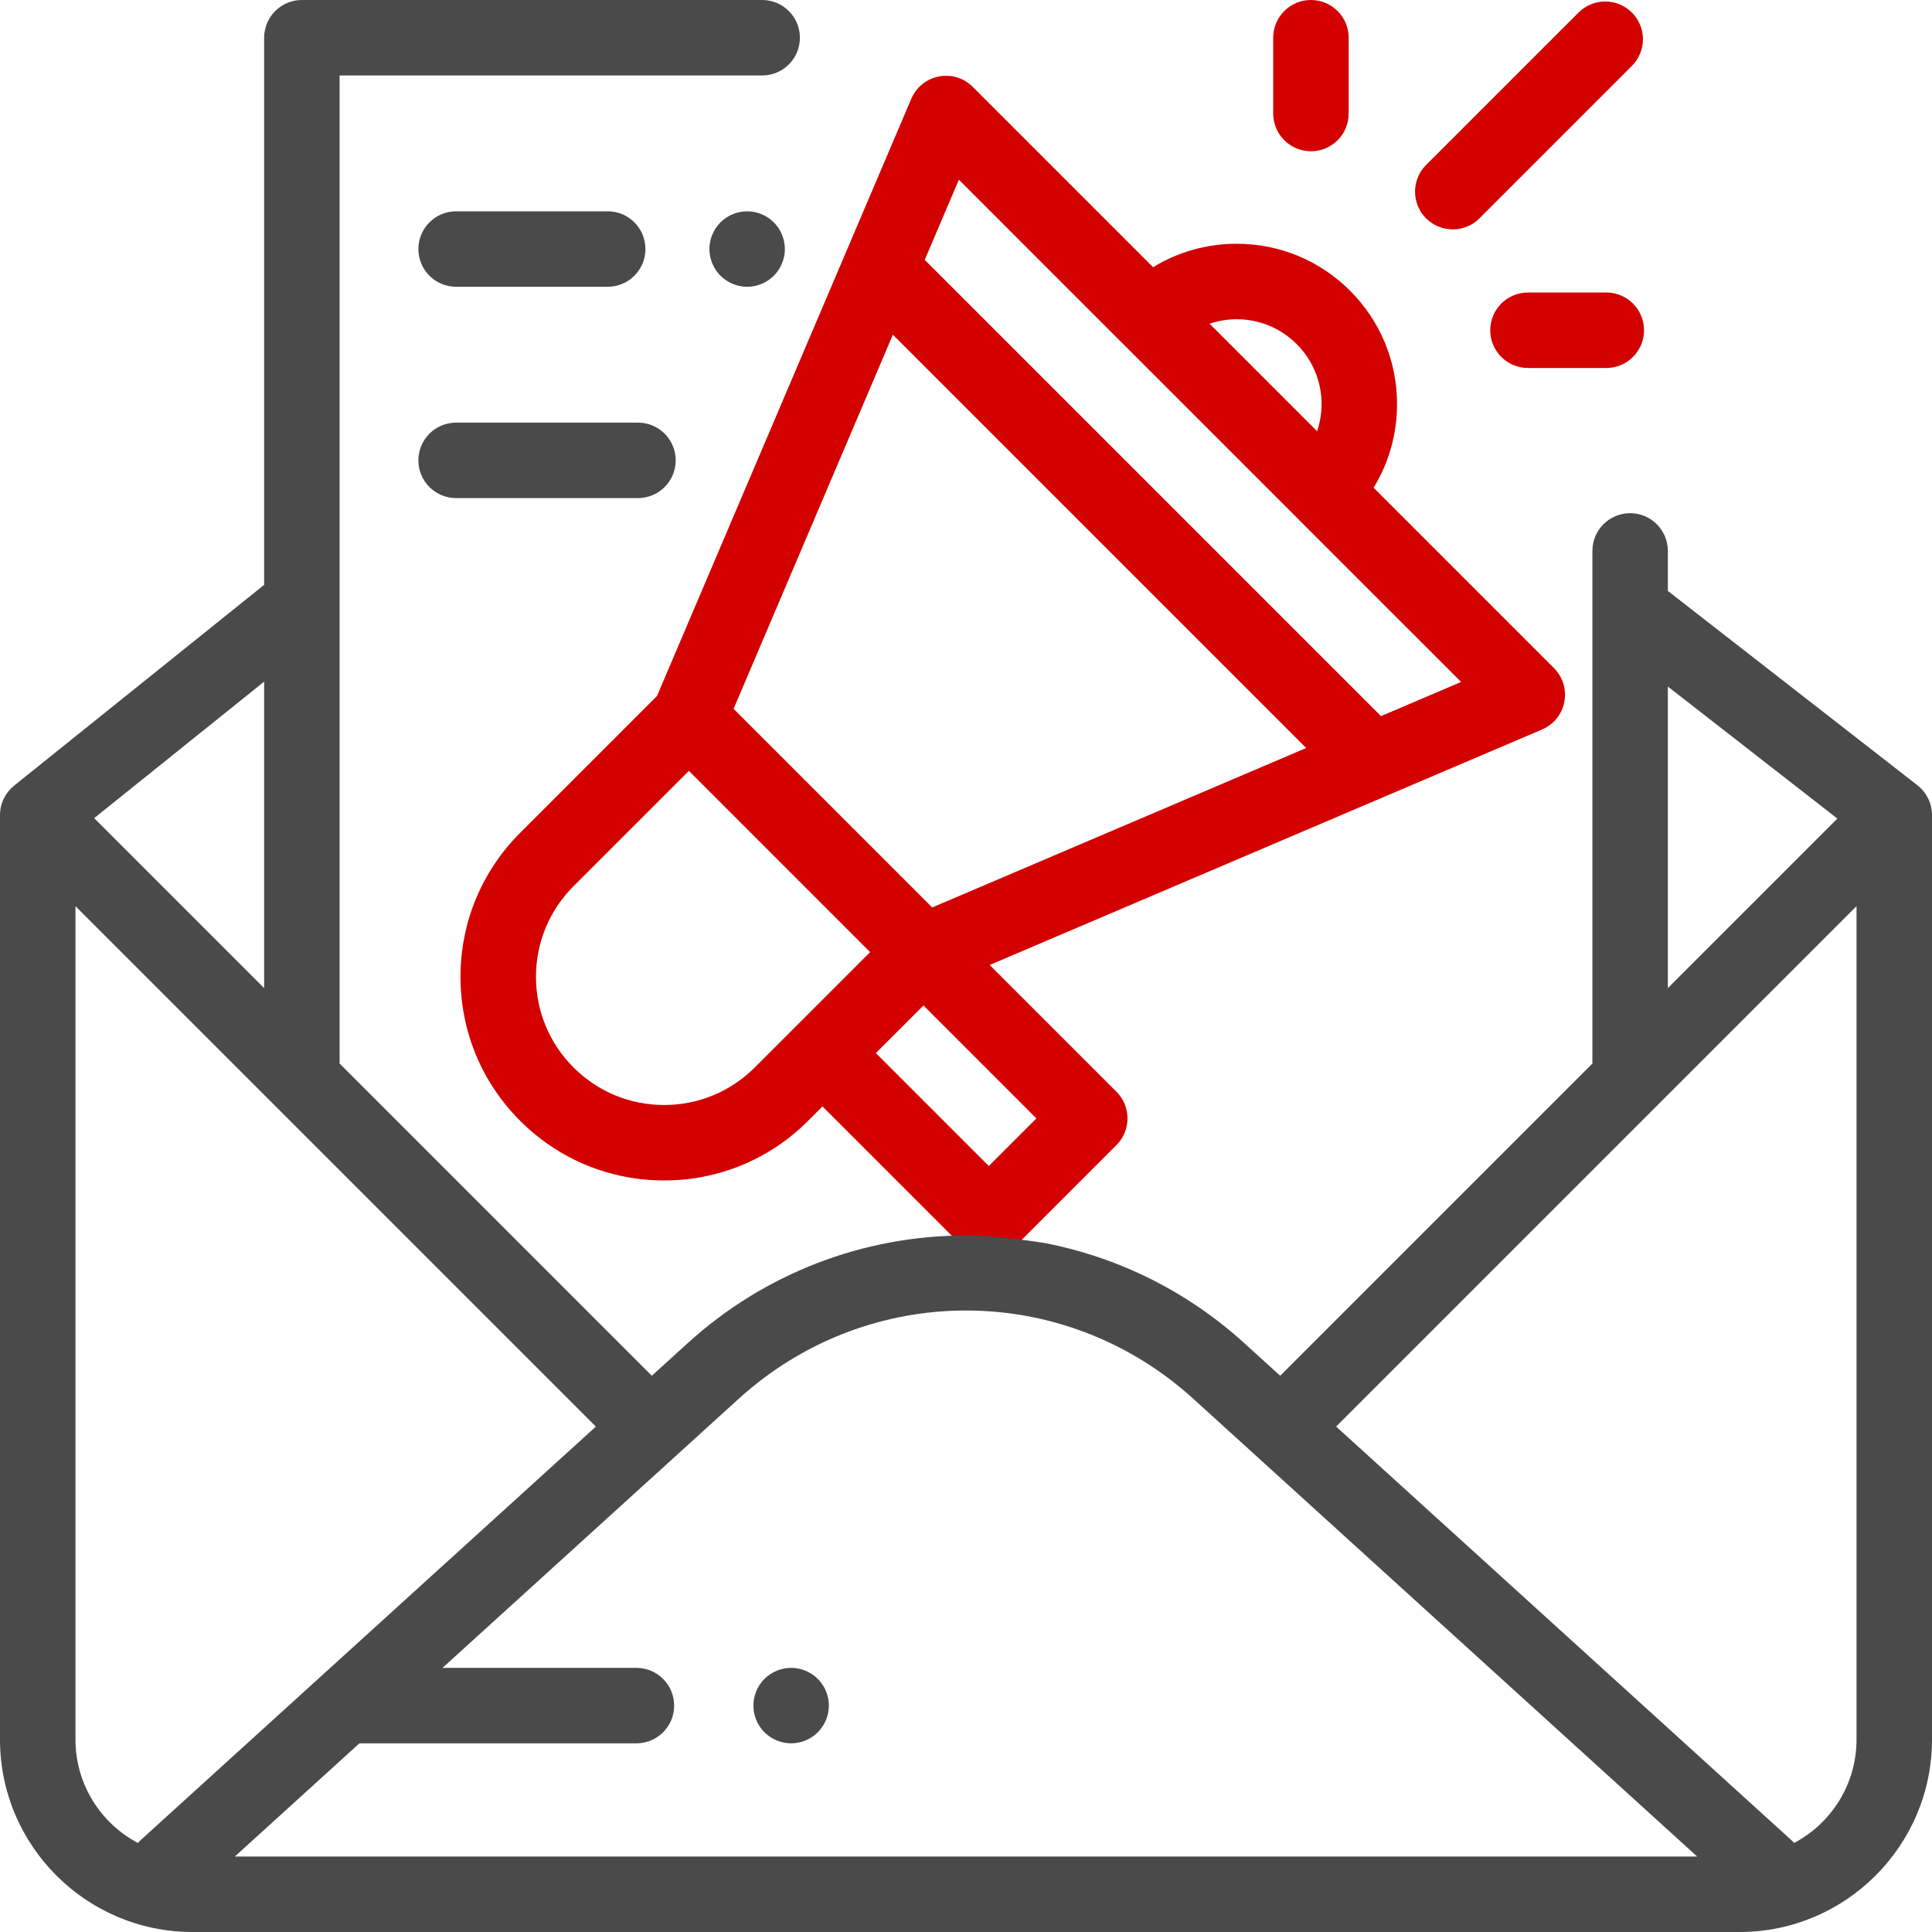
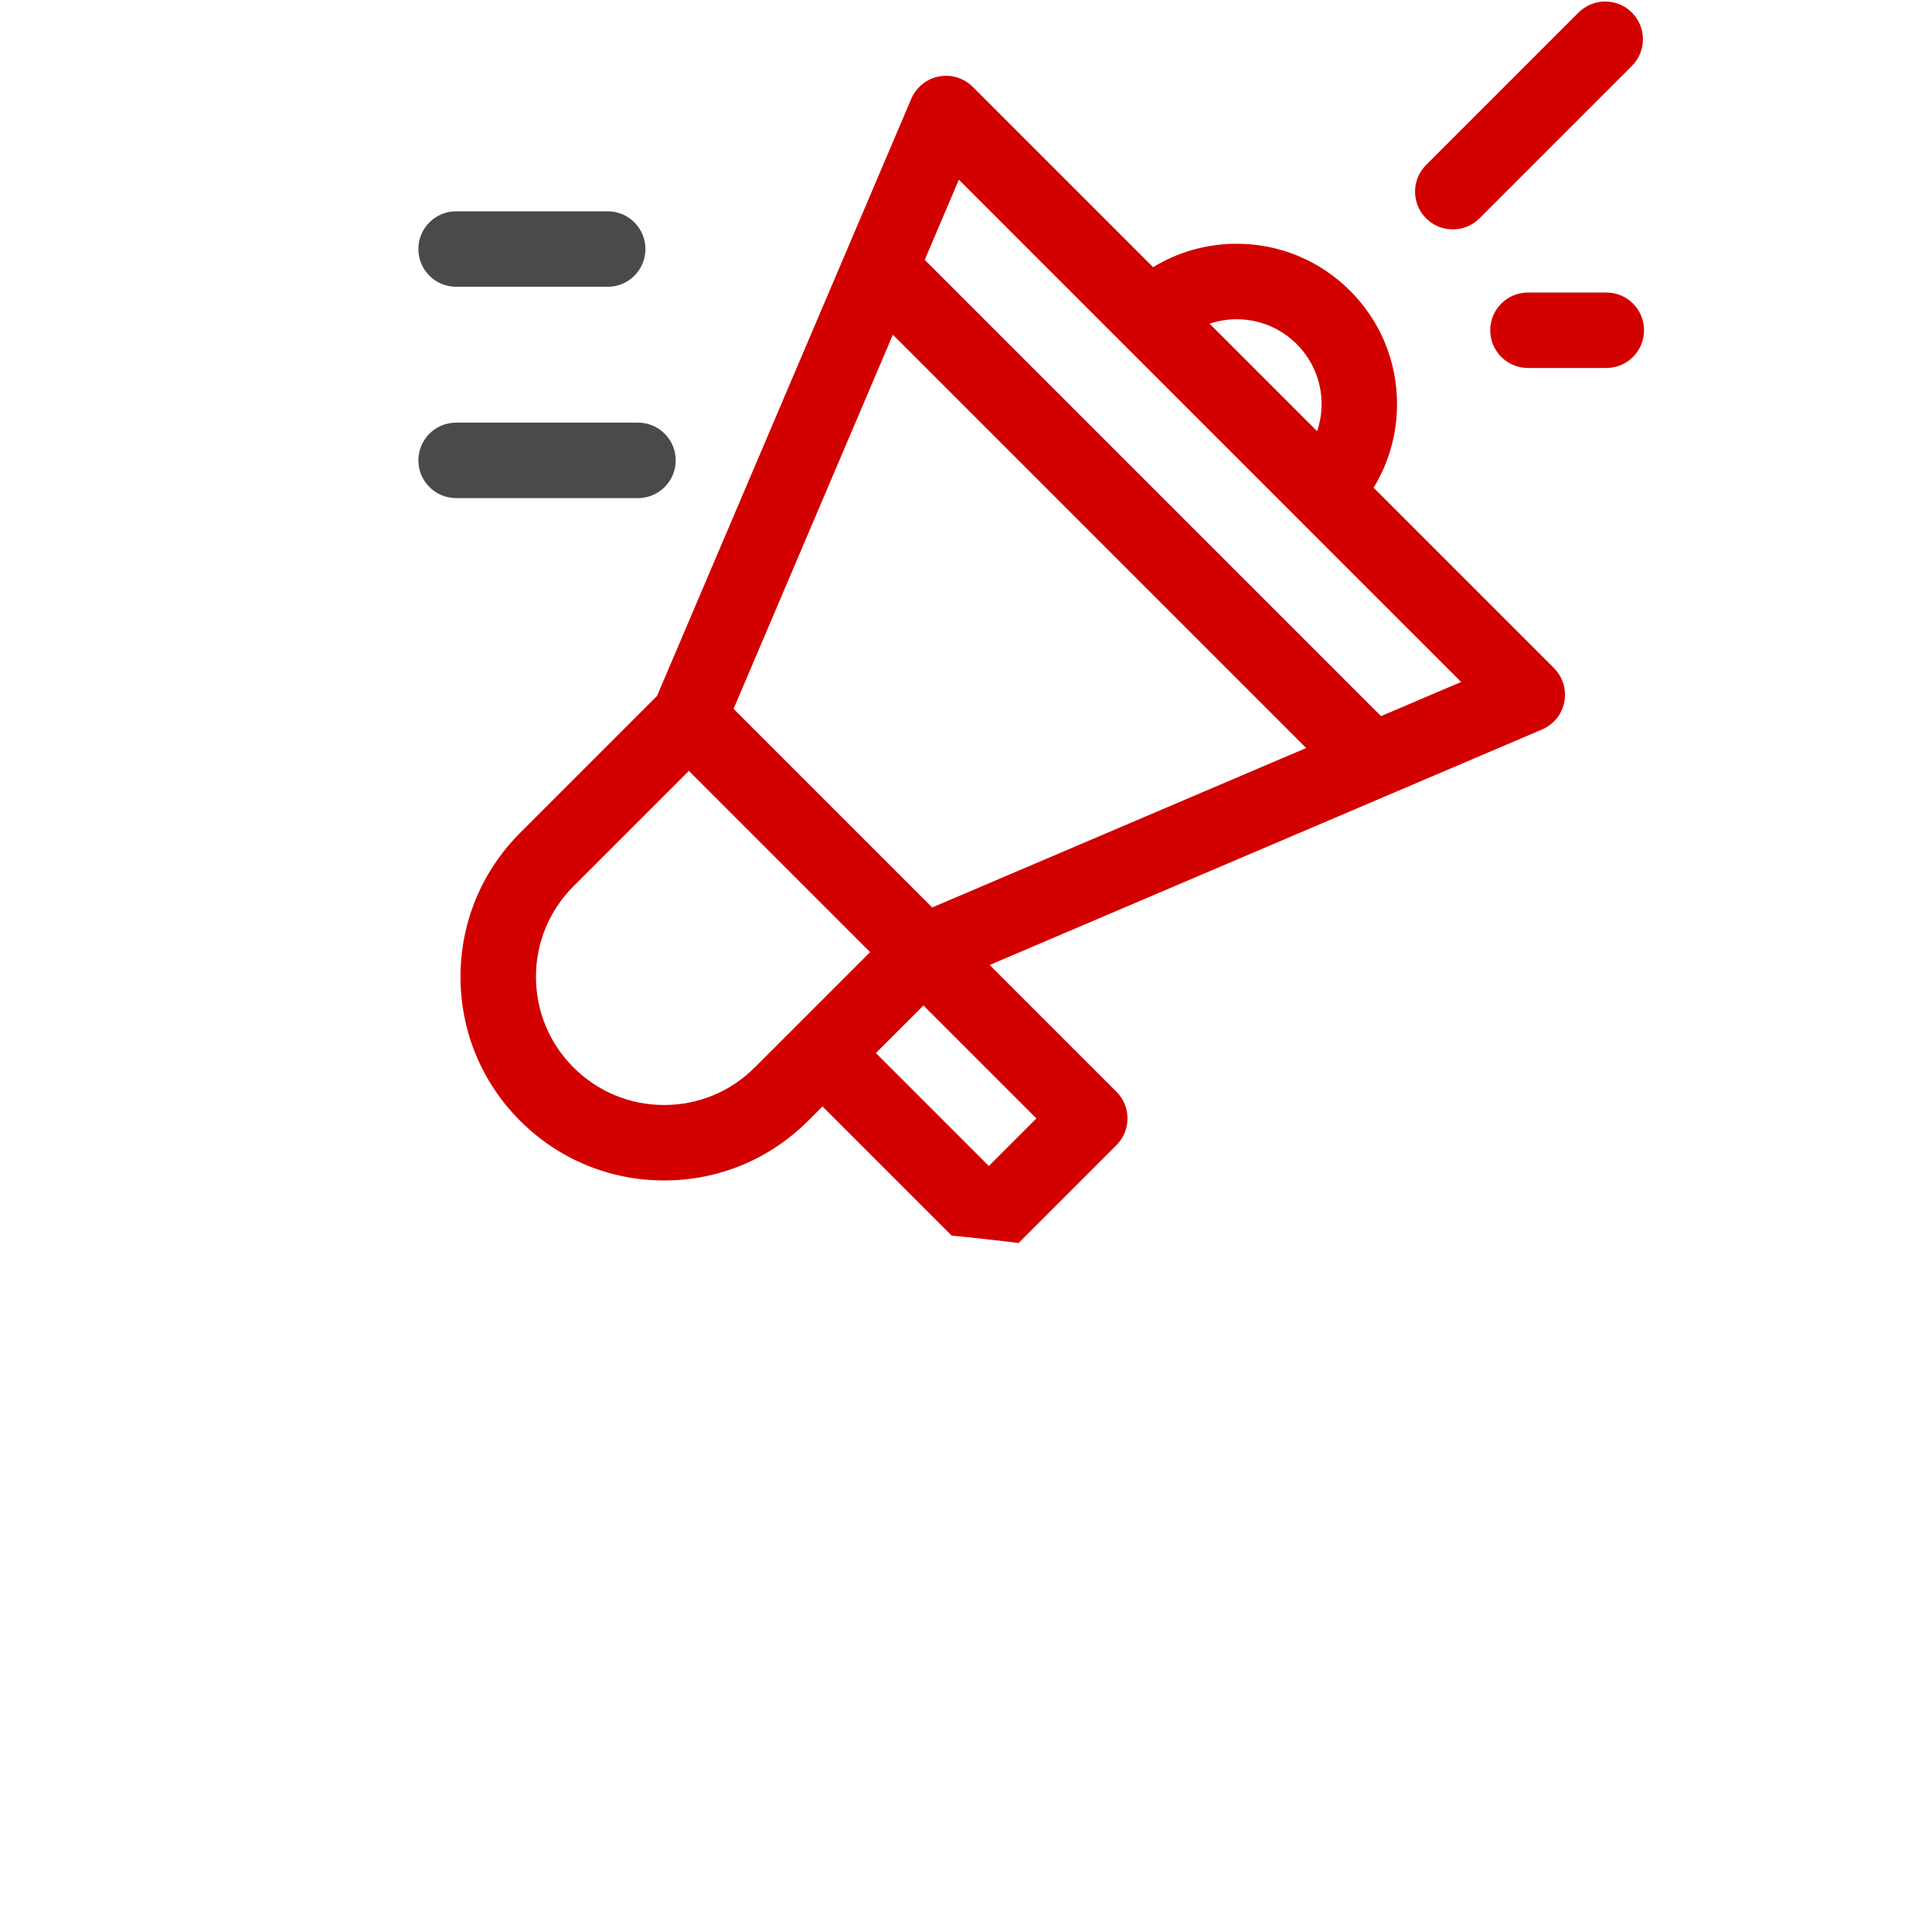
<svg xmlns="http://www.w3.org/2000/svg" width="100%" height="100%" viewBox="0 0 512 512" version="1.1" xml:space="preserve" style="fill-rule:evenodd;clip-rule:evenodd;stroke-linejoin:round;stroke-miterlimit:2;">
  <g>
    <g>
-       <path d="M205.07,58.93C203.21,57.07 200.63,56 198,56C195.37,56 192.79,57.069 190.93,58.93C189.07,60.79 188,63.37 188,66C188,68.63 189.07,71.21 190.93,73.069C192.79,74.93 195.37,76 198,76C200.63,76 203.21,74.93 205.07,73.069C206.93,71.21 208,68.63 208,66C208,63.37 206.93,60.79 205.07,58.93Z" style="fill:rgb(74,74,74);fill-rule:nonzero;" />
      <path d="M161.048,56L120.875,56C115.352,56 110.875,60.478 110.875,66C110.875,71.522 115.352,76 120.875,76L161.048,76C166.571,76 171.048,71.522 171.048,66C171.048,60.478 166.571,56 161.048,56Z" style="fill:rgb(74,74,74);fill-rule:nonzero;" />
      <path d="M169.069,112L120.875,112C115.352,112 110.875,116.478 110.875,122C110.875,127.522 115.352,132 120.875,132L169.069,132C174.592,132 179.069,127.522 179.069,122C179.069,116.478 174.592,112 169.069,112Z" style="fill:rgb(74,74,74);fill-rule:nonzero;" />
      <g transform="matrix(1,0,0,1,-7,0)">
        <path d="M276.907,329.428C276.824,329.324 259.52,327.4 259.226,327.468L224.972,293.214L221.158,297.028C210.966,307.221 197.415,312.834 183.001,312.834C168.587,312.834 155.035,307.22 144.843,297.028C134.651,286.836 129.037,273.285 129.037,258.871C129.037,244.457 134.651,230.905 144.843,220.713L181.115,184.442L248.506,26.167C249.808,23.111 252.542,20.9 255.804,20.268C259.068,19.632 262.428,20.664 264.778,23.014L312.578,70.814C319.181,66.768 326.785,64.599 334.725,64.599C346.079,64.599 356.753,69.02 364.781,77.048C372.809,85.077 377.23,95.75 377.23,107.104C377.23,115.044 375.061,122.648 371.015,129.251L418.814,177.051C421.163,179.4 422.192,182.762 421.561,186.023C420.93,189.284 418.72,192.019 415.665,193.322L269.281,255.73L302.871,289.321C306.776,293.227 306.776,299.559 302.871,303.464L276.907,329.428ZM239.116,279.074L269.046,309.004L281.658,296.393L251.728,266.463L239.116,279.074ZM261.108,47.629L252.065,68.867L372.978,189.78L394.208,180.729L350.642,137.163C350.641,137.163 350.64,137.163 350.64,137.162C350.64,137.161 350.639,137.161 350.639,137.16L304.684,91.205C304.679,91.201 304.674,91.198 304.67,91.193C304.666,91.188 304.662,91.183 304.658,91.179L261.108,47.629ZM207.018,282.888L237.587,252.32L189.558,204.286L158.987,234.857C152.572,241.272 149.039,249.801 149.039,258.873C149.039,267.945 152.572,276.474 158.987,282.888C165.402,289.303 173.931,292.836 183.003,292.836C192.075,292.836 200.604,289.303 207.018,282.888ZM243.618,88.706L201.405,187.849L254.042,240.486L353.146,198.234L243.618,88.706ZM334.726,84.601C332.246,84.601 329.835,85.02 327.55,85.787L356.044,114.282C356.811,111.997 357.231,109.586 357.231,107.106C357.231,101.094 354.89,95.443 350.64,91.193C346.389,86.942 340.737,84.601 334.726,84.601Z" style="fill:rgb(211,0,0);" />
      </g>
-       <path d="M259.226,327.468C265.2,327.888 271.114,328.482 276.907,329.428C296.462,333.217 314.709,342.286 329.683,355.89L339.264,364.593L422.009,281.848C422.008,281.787 422,281.728 422,281.667L422,146C422,140.478 426.477,136 432,136C437.523,136 442,140.478 442,146L442,156.612C442.047,156.648 442.097,156.677 442.144,156.713L508.144,208.11C508.143,208.113 508.141,208.115 508.14,208.118C510.486,209.948 512,212.794 512,216L512,461C512,489.121 489.122,512 461,512L51,512C22.878,512 0,489.121 0,461L0,216C0,212.848 1.462,210.041 3.741,208.208C3.74,208.206 3.74,208.205 3.739,208.203L69.739,155.203C69.823,155.135 69.914,155.079 70,155.014L70,10C70,4.478 74.477,0 80,0L201.984,0C207.507,0 211.984,4.478 211.984,10C211.984,15.522 207.507,20 201.984,20L89.997,20L89.997,281.663C89.997,281.725 89.989,281.784 89.988,281.845L172.733,364.59L182.314,355.887C202.525,337.526 228.693,327.415 255.998,327.415C257.076,327.415 258.152,327.437 259.226,327.468ZM442,181.949L442,261.857L486.924,216.933L442,181.949ZM70,180.643L24.957,216.815L70,261.858L70,180.643ZM62.23,492L449.77,492L316.236,370.692C281.896,339.497 230.105,339.497 195.765,370.692L117.27,442L168.657,442C174.18,442 178.657,446.478 178.657,452C178.657,457.522 174.18,462 168.657,462L95.254,462L62.23,492ZM37.331,487.599L157.915,378.057L20,240.143L20,461C20,472.874 26.713,483.204 36.54,488.409C36.787,488.129 37.048,487.856 37.331,487.599ZM492,461L492,240.143L354.086,378.057L474.669,487.599C474.952,487.856 475.213,488.128 475.46,488.409C485.287,483.204 492,472.874 492,461Z" style="fill:rgb(74,74,74);" />
      <g transform="matrix(1,0,0,1,-7,0)">
        <path d="M439.467,3.324C435.562,-0.58 429.23,-0.58 425.325,3.324L384.929,43.72C381.024,47.625 381.024,53.957 384.929,57.863C386.882,59.815 389.441,60.792 392,60.792C394.559,60.792 397.119,59.815 399.071,57.863L439.467,17.467C443.372,13.562 443.372,7.23 439.467,3.324Z" style="fill:rgb(211,0,0);fill-rule:nonzero;" />
      </g>
      <g transform="matrix(1,0,0,1,-7,0)">
-         <path d="M354.412,0C348.889,0 344.412,4.478 344.412,10L344.412,30.087C344.412,35.609 348.889,40.087 354.412,40.087C359.935,40.087 364.412,35.609 364.412,30.087L364.412,10C364.412,4.478 359.935,0 354.412,0Z" style="fill:rgb(211,0,0);fill-rule:nonzero;" />
-       </g>
+         </g>
      <g transform="matrix(1,0,0,1,-7,0)">
        <path d="M432.688,77.521L411.929,77.521C406.406,77.521 401.929,81.999 401.929,87.521C401.929,93.043 406.406,97.521 411.929,97.521L432.688,97.521C438.211,97.521 442.688,93.043 442.688,87.521C442.688,81.999 438.211,77.521 432.688,77.521Z" style="fill:rgb(211,0,0);fill-rule:nonzero;" />
      </g>
-       <path d="M216.73,444.93C214.86,443.07 212.29,442 209.66,442C207.02,442 204.45,443.069 202.58,444.93C200.72,446.79 199.66,449.37 199.66,452C199.66,454.63 200.72,457.21 202.58,459.069C204.45,460.93 207.03,462 209.66,462C212.29,462 214.86,460.93 216.73,459.069C218.59,457.21 219.66,454.63 219.66,452C219.66,449.37 218.59,446.79 216.73,444.93Z" style="fill:rgb(74,74,74);fill-rule:nonzero;" />
    </g>
  </g>
</svg>